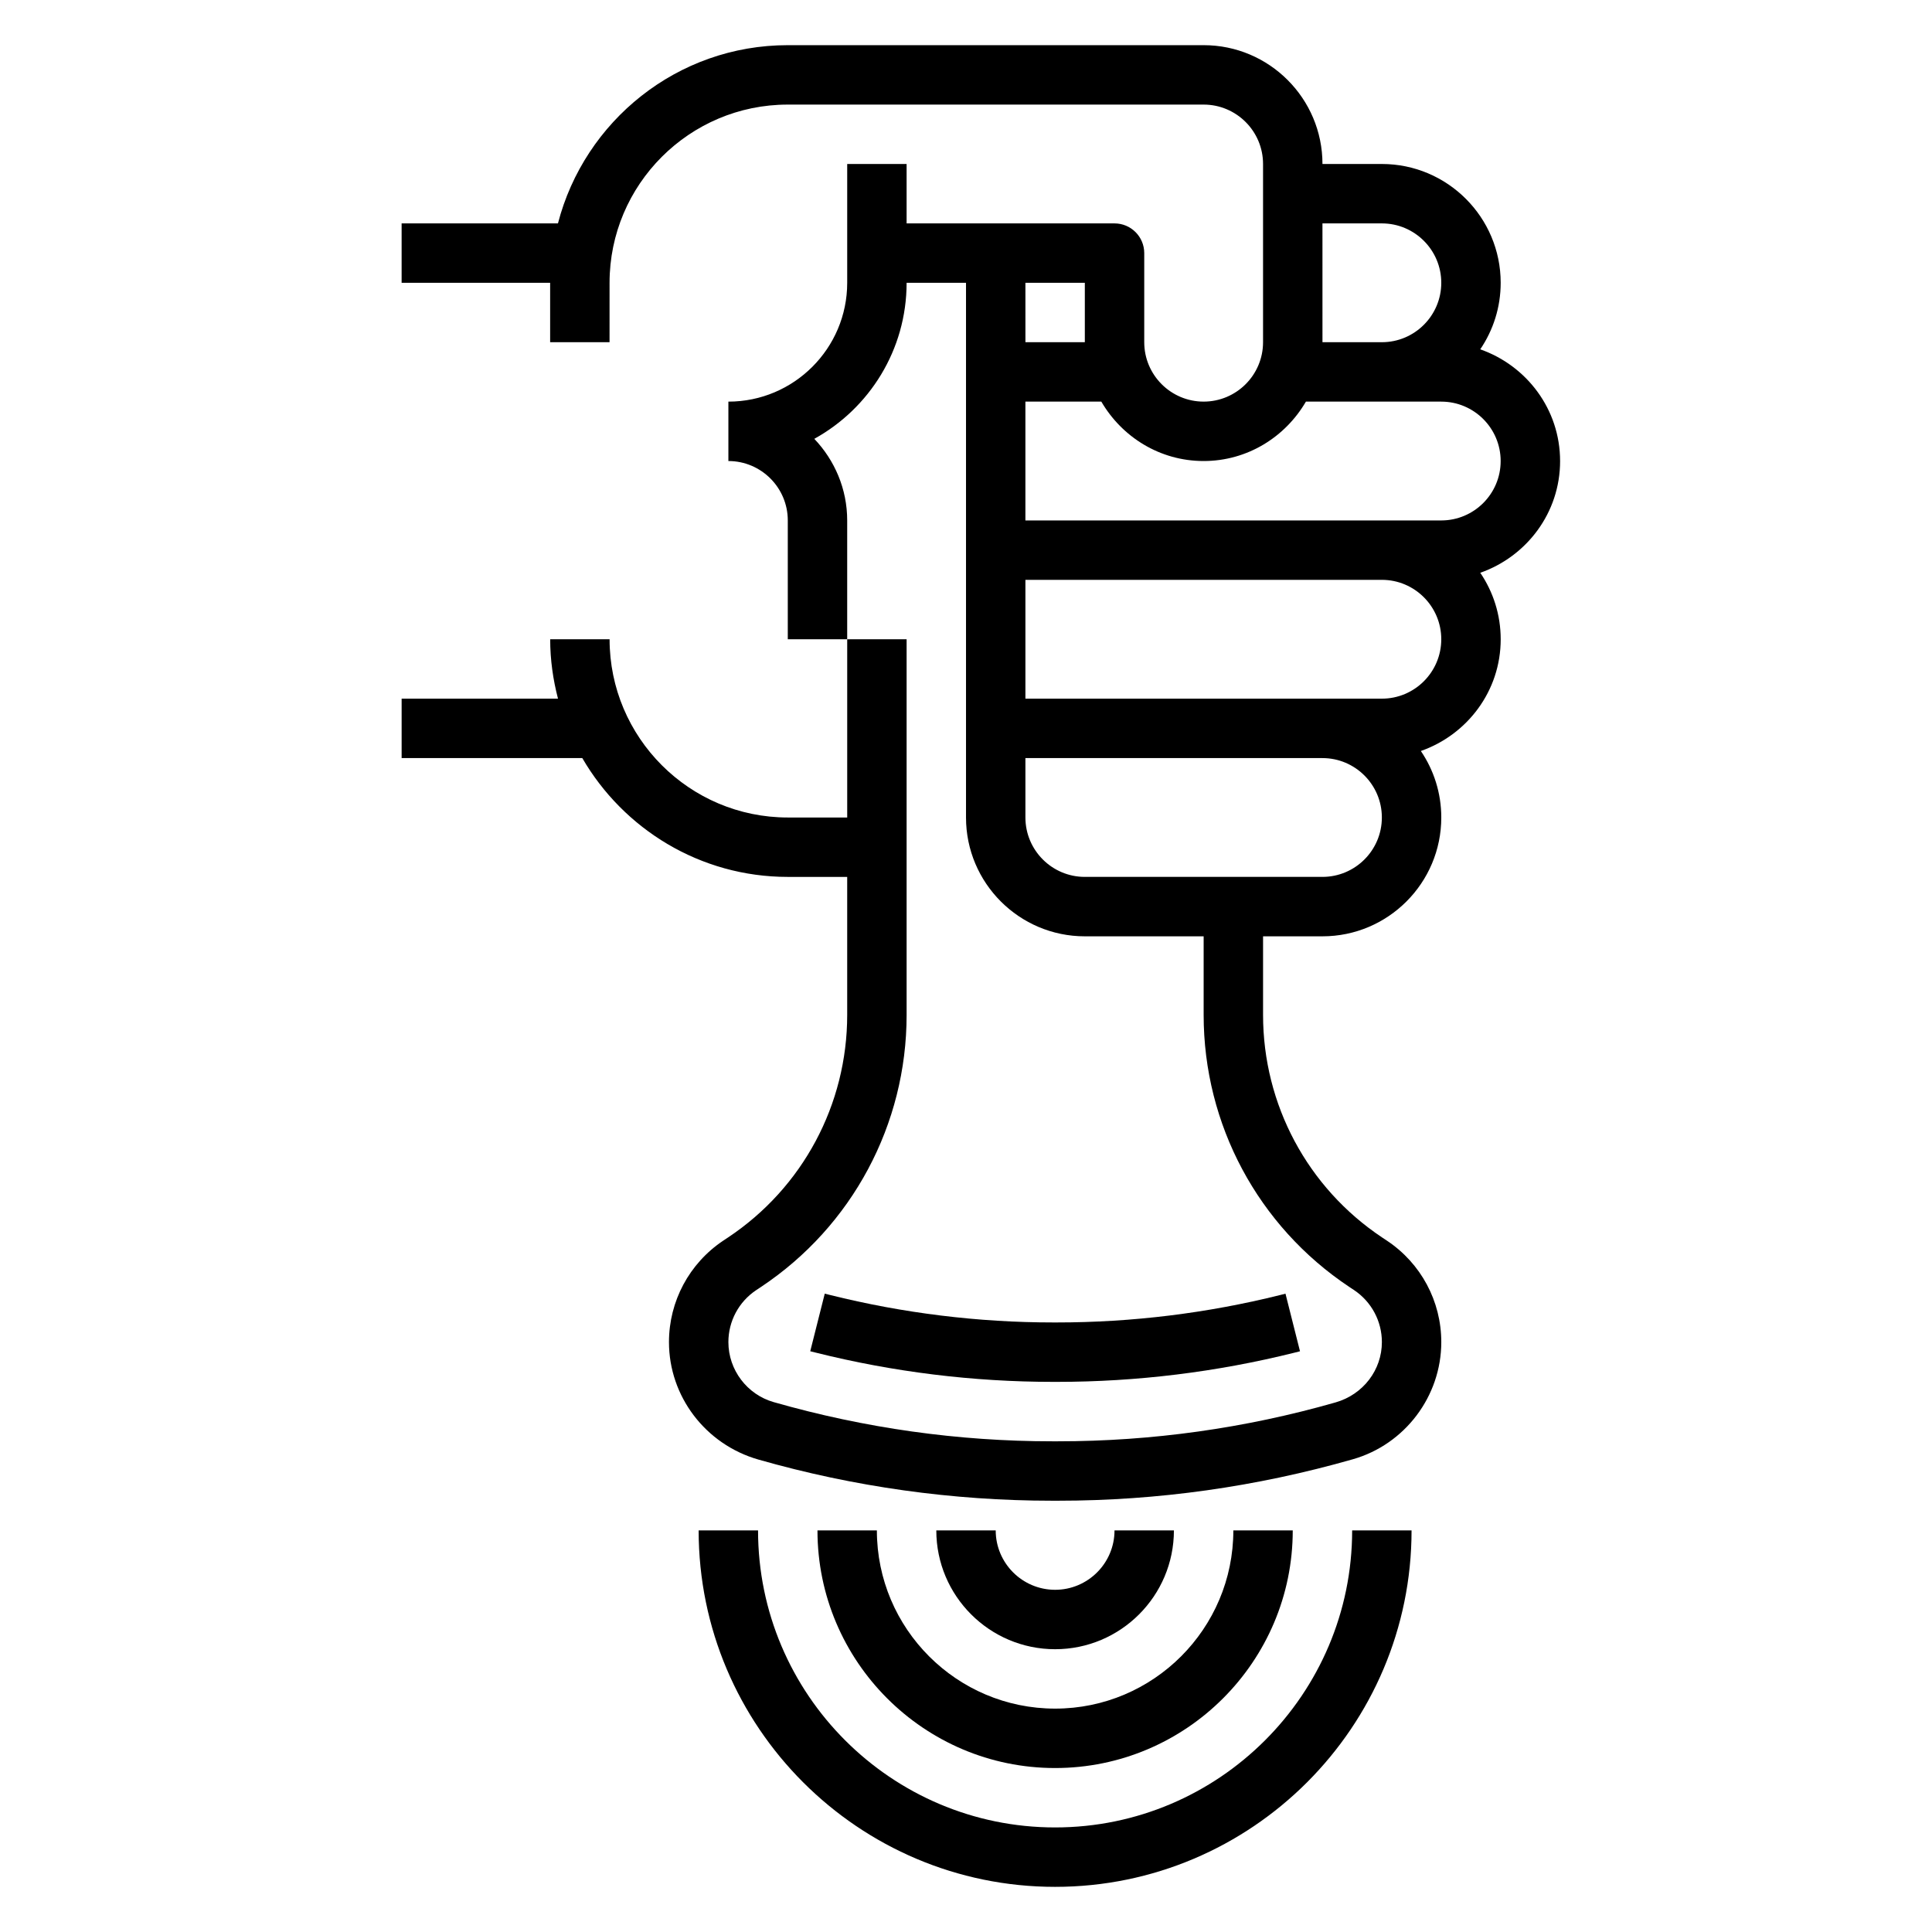
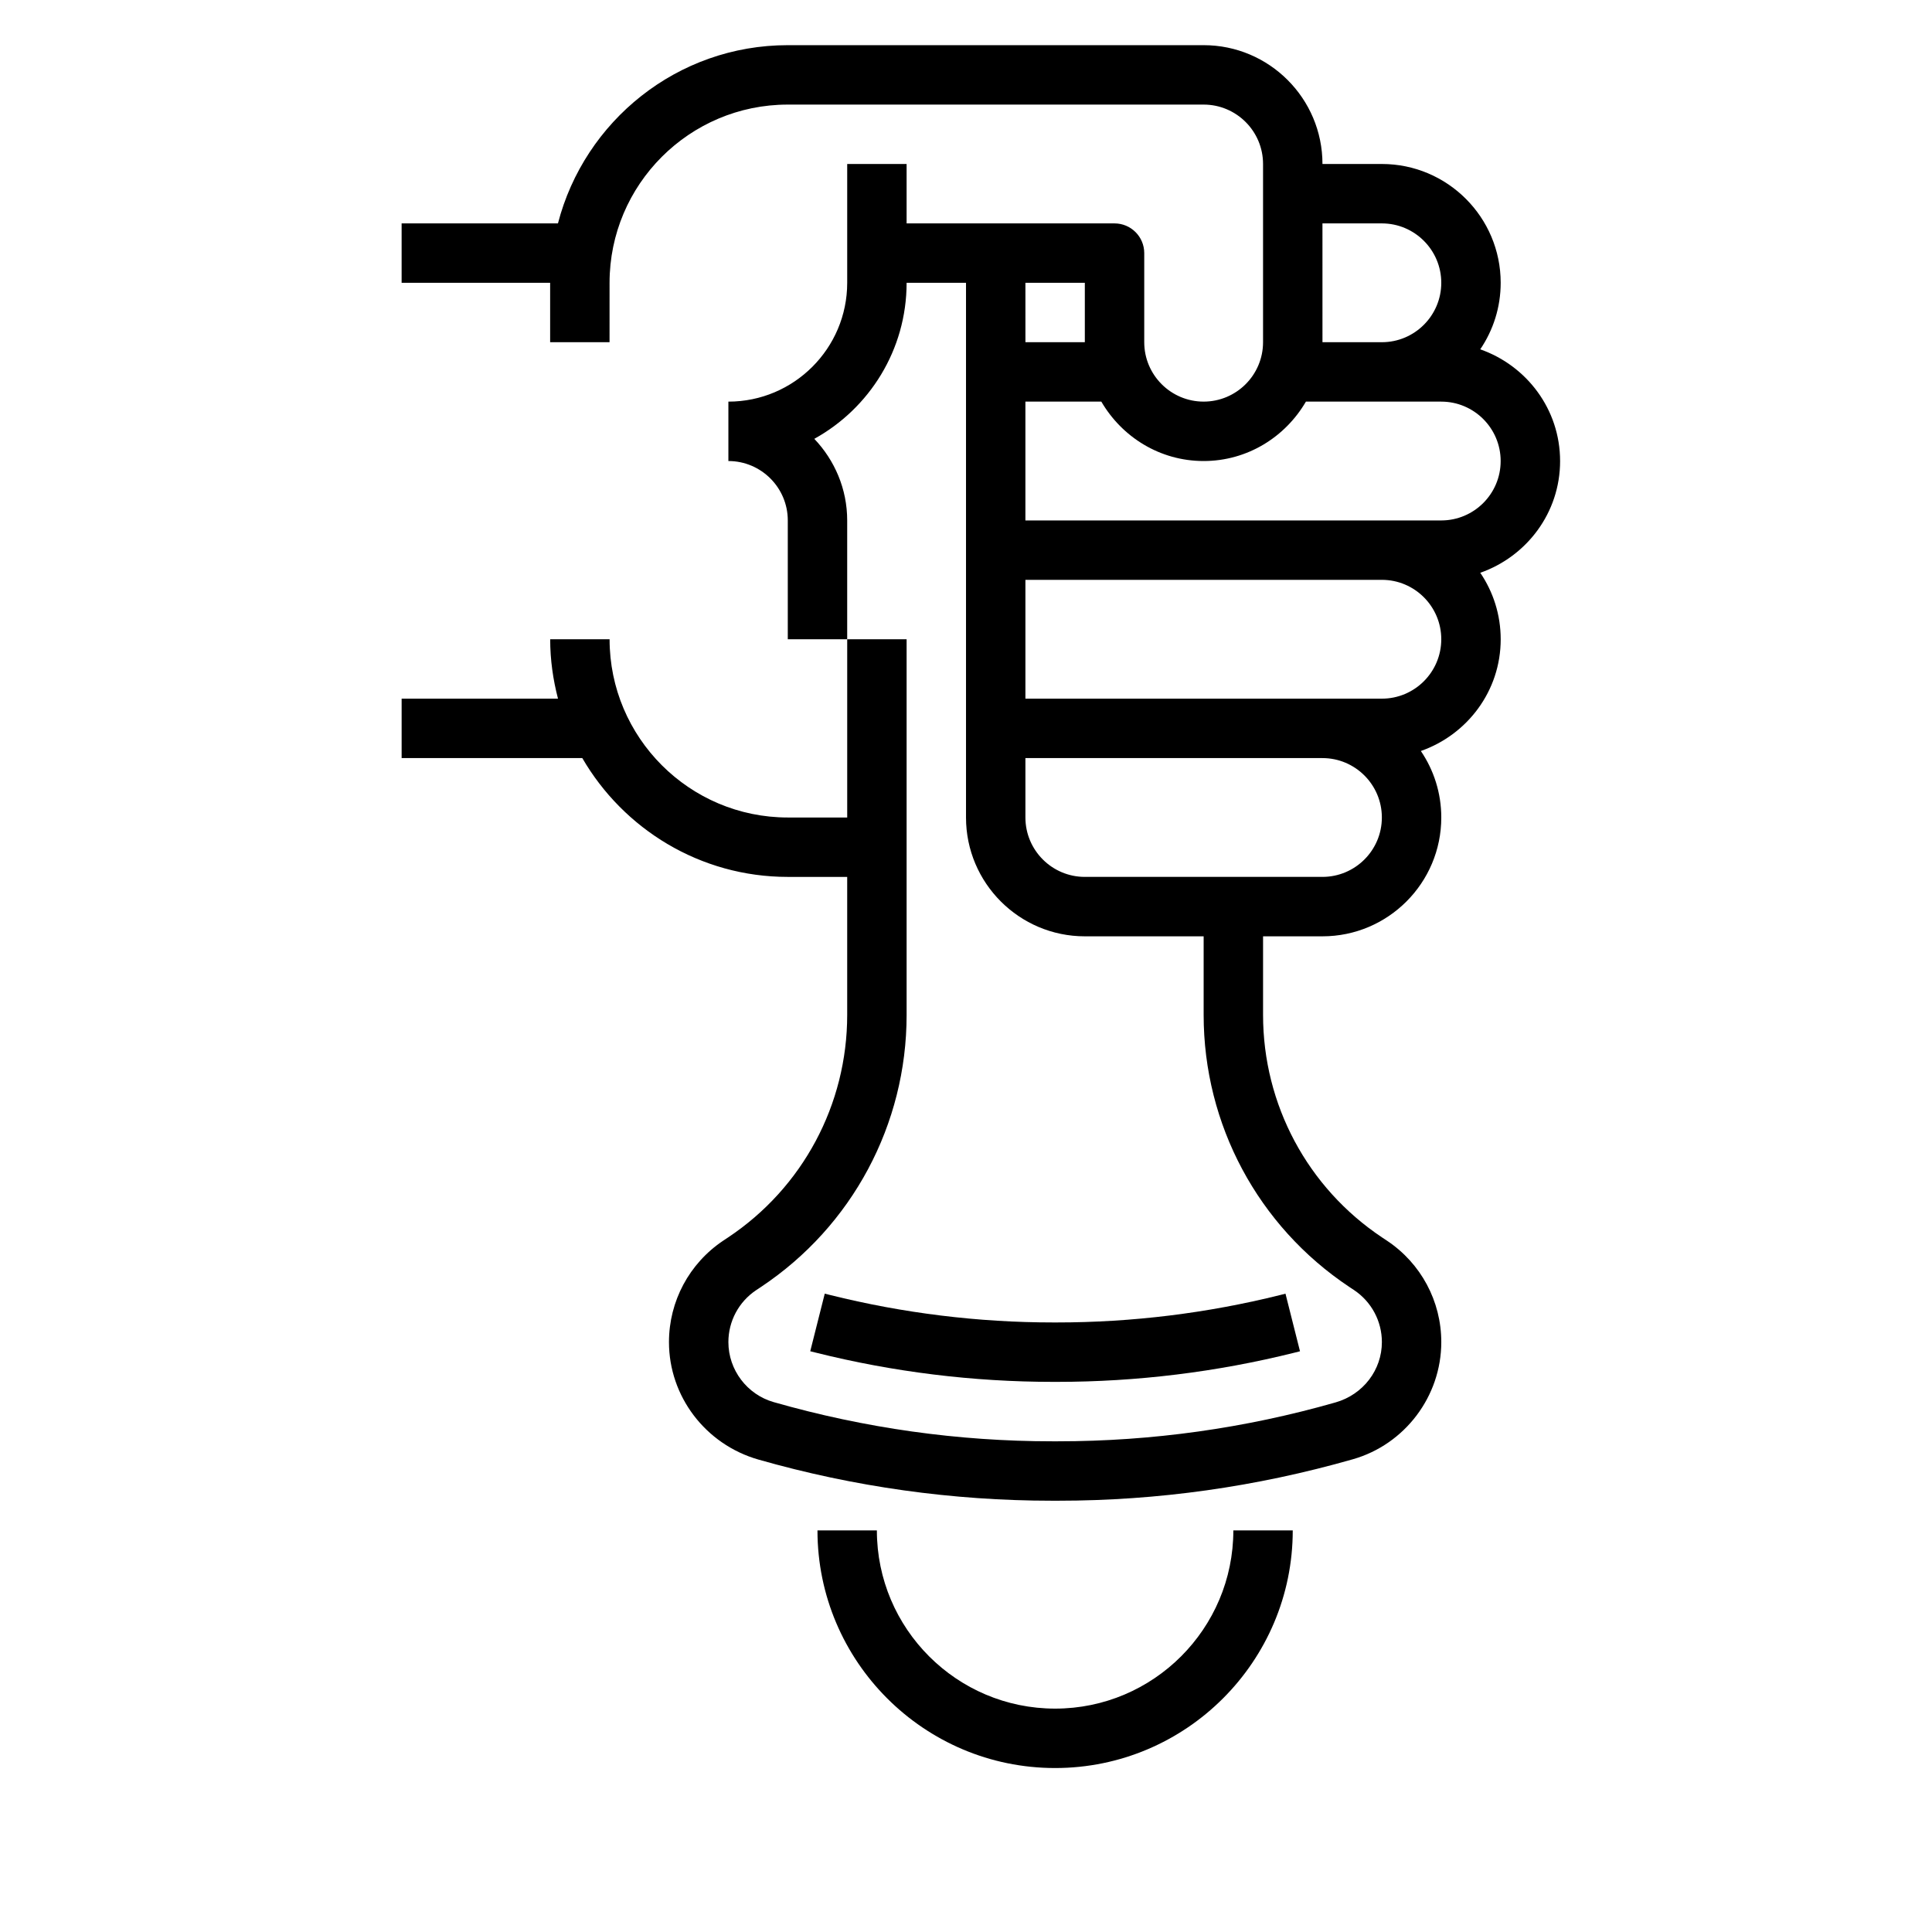
<svg xmlns="http://www.w3.org/2000/svg" fill="#000000" width="800px" height="800px" version="1.1" viewBox="144 144 512 512">
  <g>
    <path d="m557.44 266.18c0-13.73-8.879-25.301-21.16-29.605 3.418-5.031 5.418-11.102 5.418-17.629 0-17.367-14.121-31.488-31.488-31.488h-15.742c0-17.367-14.121-31.488-31.488-31.488h-110.21c-29.277 0-53.883 20.113-60.906 47.23l-41.43 0.004v15.742h39.359v15.742h15.742l0.004-15.742c0-26.047 21.184-47.23 47.23-47.23h110.21c8.684 0 15.742 7.062 15.742 15.742v47.23c0 8.684-7.062 15.742-15.742 15.742-8.684 0-15.742-7.062-15.742-15.742v-23.613c0-4.344-3.527-7.871-7.871-7.871h-55.105v-15.746h-15.742v31.488c0 17.367-14.121 31.488-31.488 31.488v15.742c8.684 0 15.742 7.062 15.742 15.742v31.488h15.742v-31.488c0-8.383-3.344-15.973-8.715-21.625 14.566-8.047 24.461-23.555 24.461-41.348h15.742v141.7c0 17.367 14.121 31.488 31.488 31.488h31.488v20.844c0 29.023 14.414 55.953 38.559 72.043l1.309 0.867c4.613 3.09 7.367 8.238 7.367 13.781 0 7.352-4.938 13.895-12.297 15.988-23.906 6.84-48.648 10.301-73.523 10.301h-1.543c-24.875 0-49.617-3.465-73.816-10.383-7.07-2.016-12.004-8.555-12.004-15.906 0-5.543 2.754-10.691 7.367-13.77l1.309-0.867c24.141-16.09 38.555-43.027 38.555-72.051v-99.566h-15.742v47.23h-15.742c-26.047 0-47.23-21.184-47.23-47.23h-15.742c0 5.449 0.762 10.699 2.07 15.742h-41.438v15.742h47.879c10.91 18.789 31.203 31.488 54.457 31.488h15.742v36.59c0 23.75-11.793 45.777-31.551 58.945l-1.309 0.867c-8.992 6.016-14.371 16.055-14.371 26.879 0 14.344 9.637 27.109 23.711 31.133 25.324 7.234 51.516 10.902 77.855 10.902h1.543c26.34 0 52.531-3.668 78.137-10.988 13.793-3.938 23.426-16.707 23.426-31.047 0-10.824-5.375-20.859-14.383-26.867l-1.309-0.867c-19.746-13.172-31.539-35.203-31.539-58.953v-20.848h15.742c17.367 0 31.488-14.121 31.488-31.488 0-6.527-2-12.594-5.414-17.625 12.281-4.305 21.16-15.875 21.16-29.605 0-6.527-2-12.594-5.414-17.625 12.277-4.305 21.156-15.879 21.156-29.605zm-47.23-62.977c8.684 0 15.742 7.062 15.742 15.742 0 8.684-7.062 15.742-15.742 15.742h-15.742l-0.004-31.484zm-78.719 15.742v15.742h-15.742l-0.004-15.742zm62.973 157.44h-62.977c-8.684 0-15.742-7.062-15.742-15.742v-15.742h78.719c8.684 0 15.742 7.062 15.742 15.742 0.004 8.68-7.059 15.742-15.742 15.742zm15.746-47.234h-94.465v-31.488h94.465c8.684 0 15.742 7.062 15.742 15.742 0 8.688-7.059 15.746-15.742 15.746zm15.742-47.23h-110.21v-31.488h20.121c5.465 9.367 15.508 15.742 27.109 15.742 11.602 0 21.648-6.375 27.109-15.742h35.867c8.684 0 15.742 7.062 15.742 15.742 0.004 8.684-7.059 15.746-15.742 15.746z" />
    <path d="m362.57 486.83-3.848 15.266 1.426 0.355c20.59 5.152 41.789 7.758 62.988 7.758h0.953c21.207 0 42.398-2.606 63.023-7.754l1.402-0.355-3.848-15.266-1.387 0.355c-19.352 4.82-39.266 7.273-59.184 7.273h-0.953c-19.918 0-39.832-2.457-59.176-7.281z" />
-     <path d="m423.61 628.29c-43.406 0-78.719-35.312-78.719-78.719h-15.742c0 52.09 42.375 94.465 94.465 94.465 52.09 0 94.465-42.375 94.465-94.465h-15.742c-0.004 43.402-35.32 78.719-78.727 78.719z" />
    <path d="m376.38 549.57h-15.742c0 34.723 28.254 62.977 62.977 62.977 34.723 0 62.977-28.254 62.977-62.977h-15.742c0 26.047-21.184 47.23-47.23 47.23-26.055 0.004-47.238-21.18-47.238-47.23z" />
-     <path d="m455.1 549.57h-15.742c0 8.684-7.062 15.742-15.742 15.742-8.684 0-15.742-7.062-15.742-15.742h-15.742c0 17.367 14.121 31.488 31.488 31.488 17.359 0 31.48-14.121 31.48-31.488z" />
  </g>
</svg>